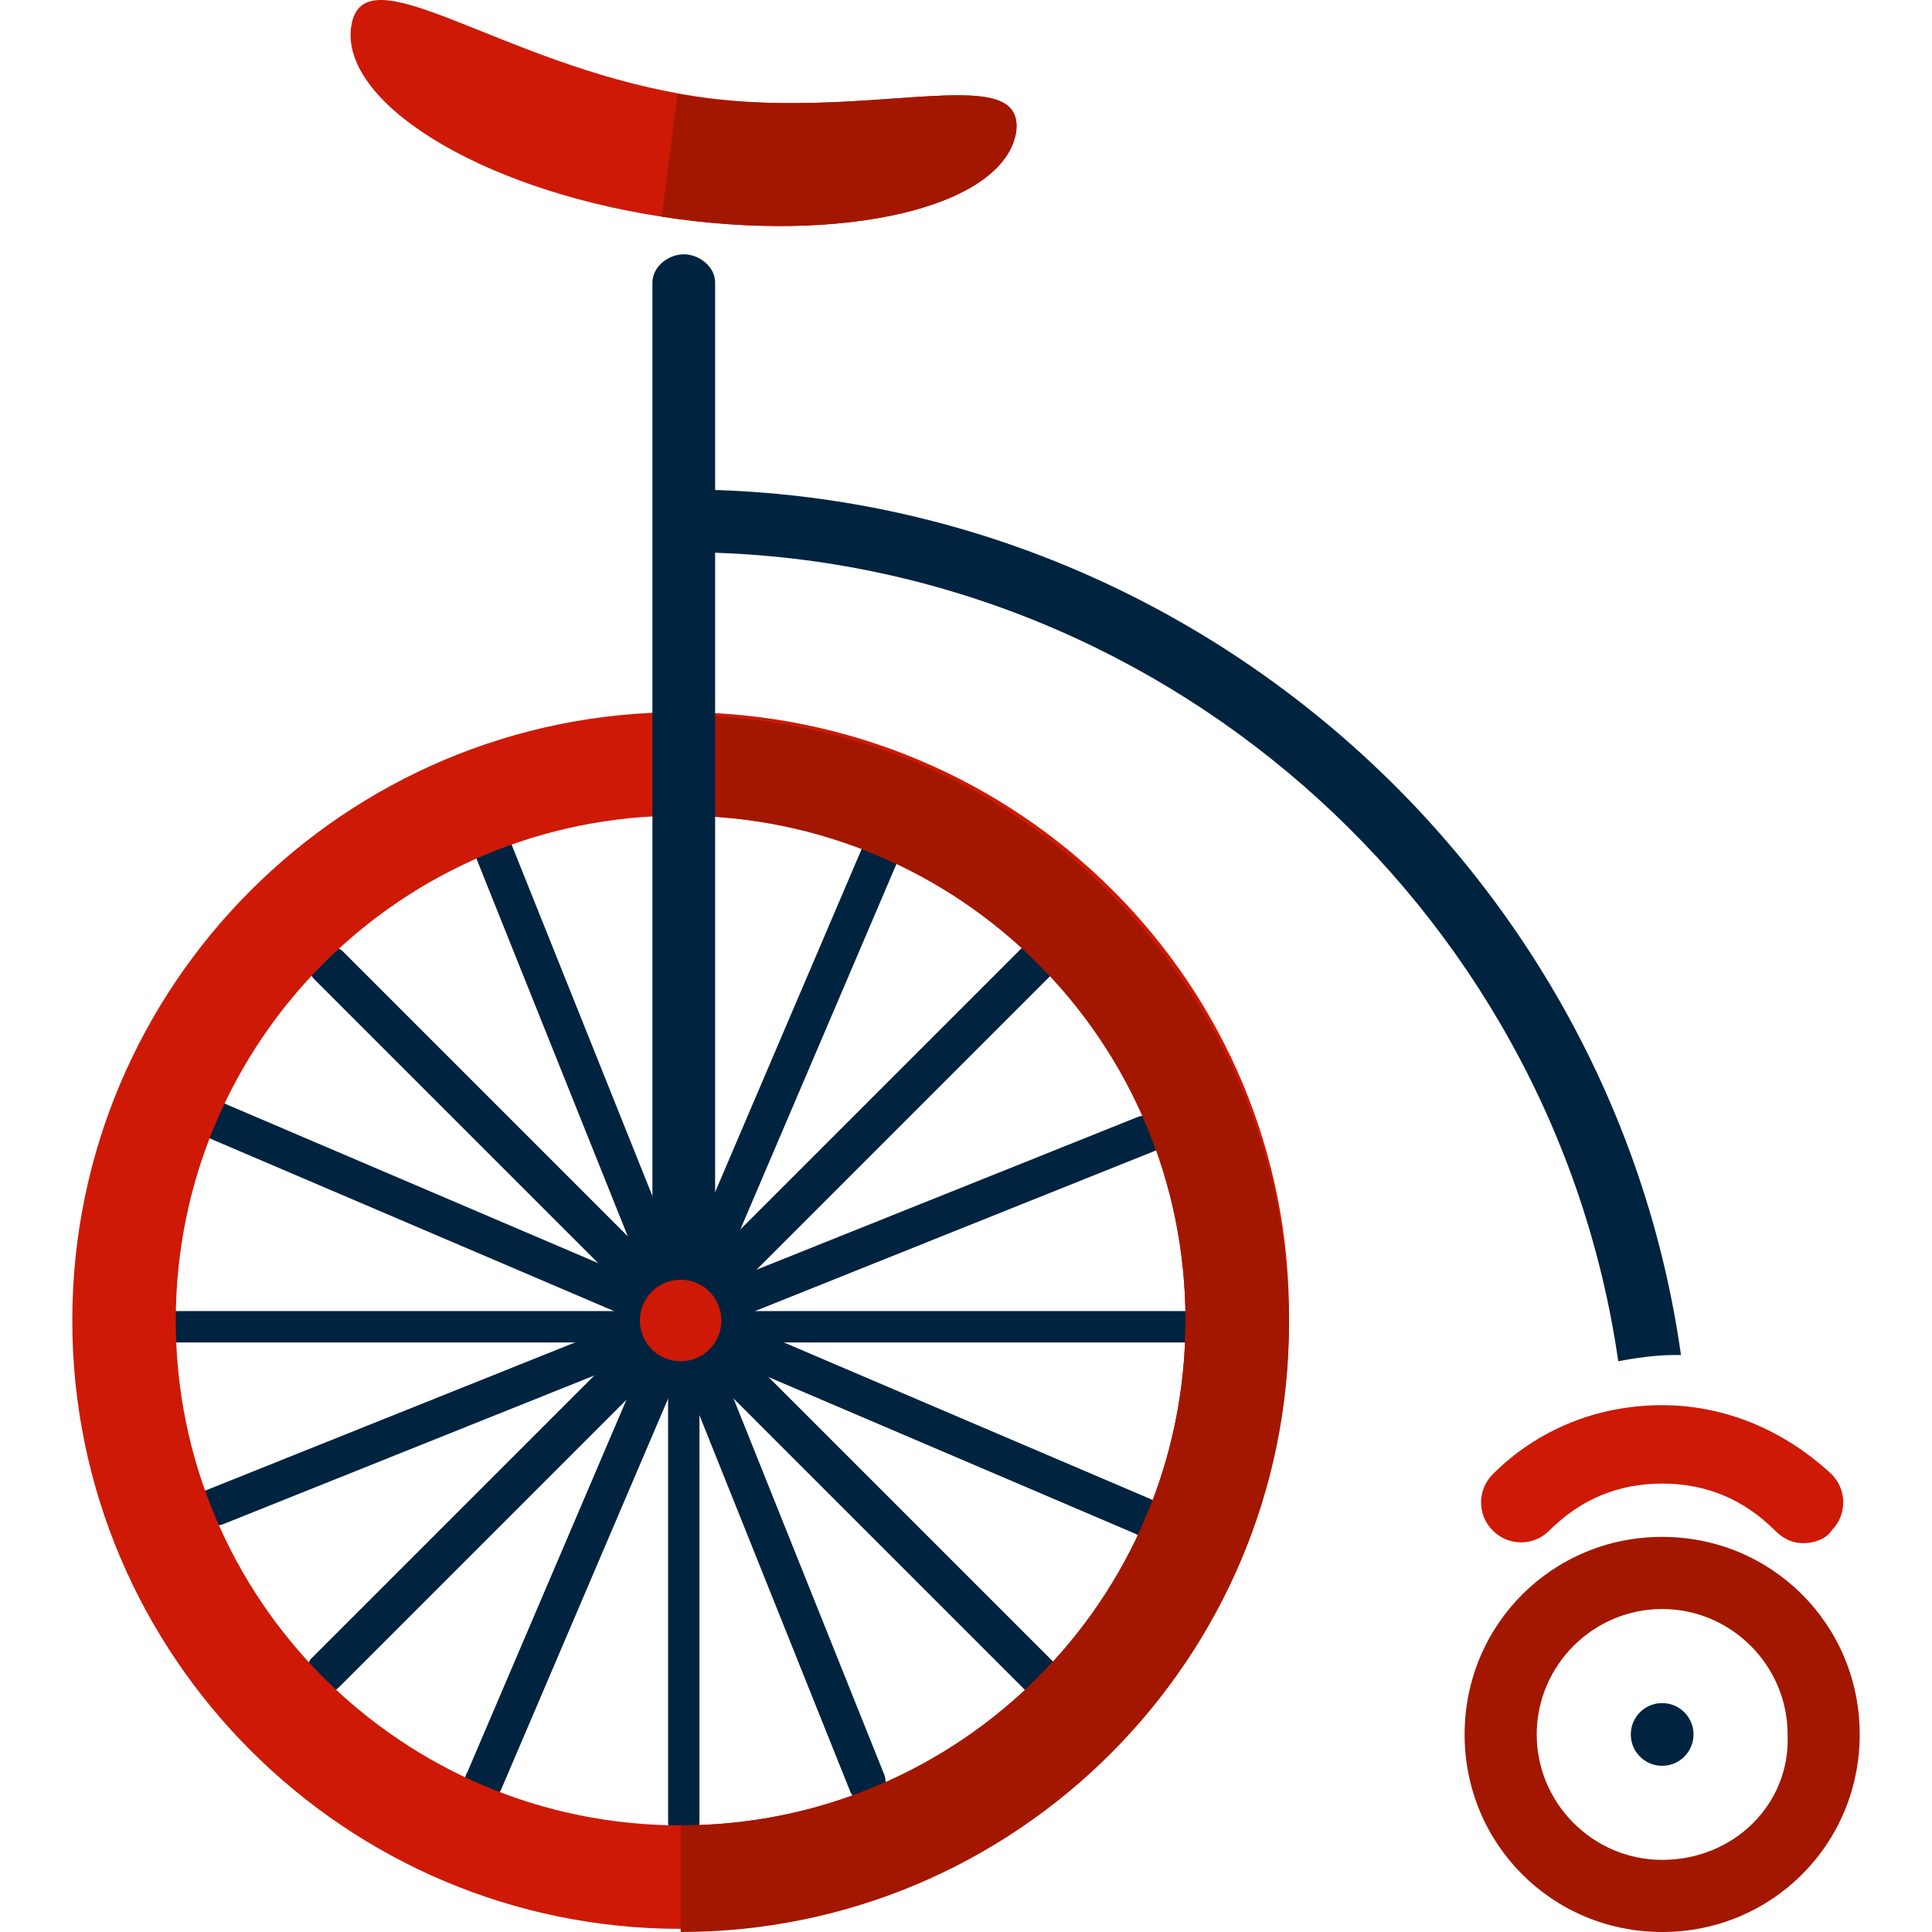
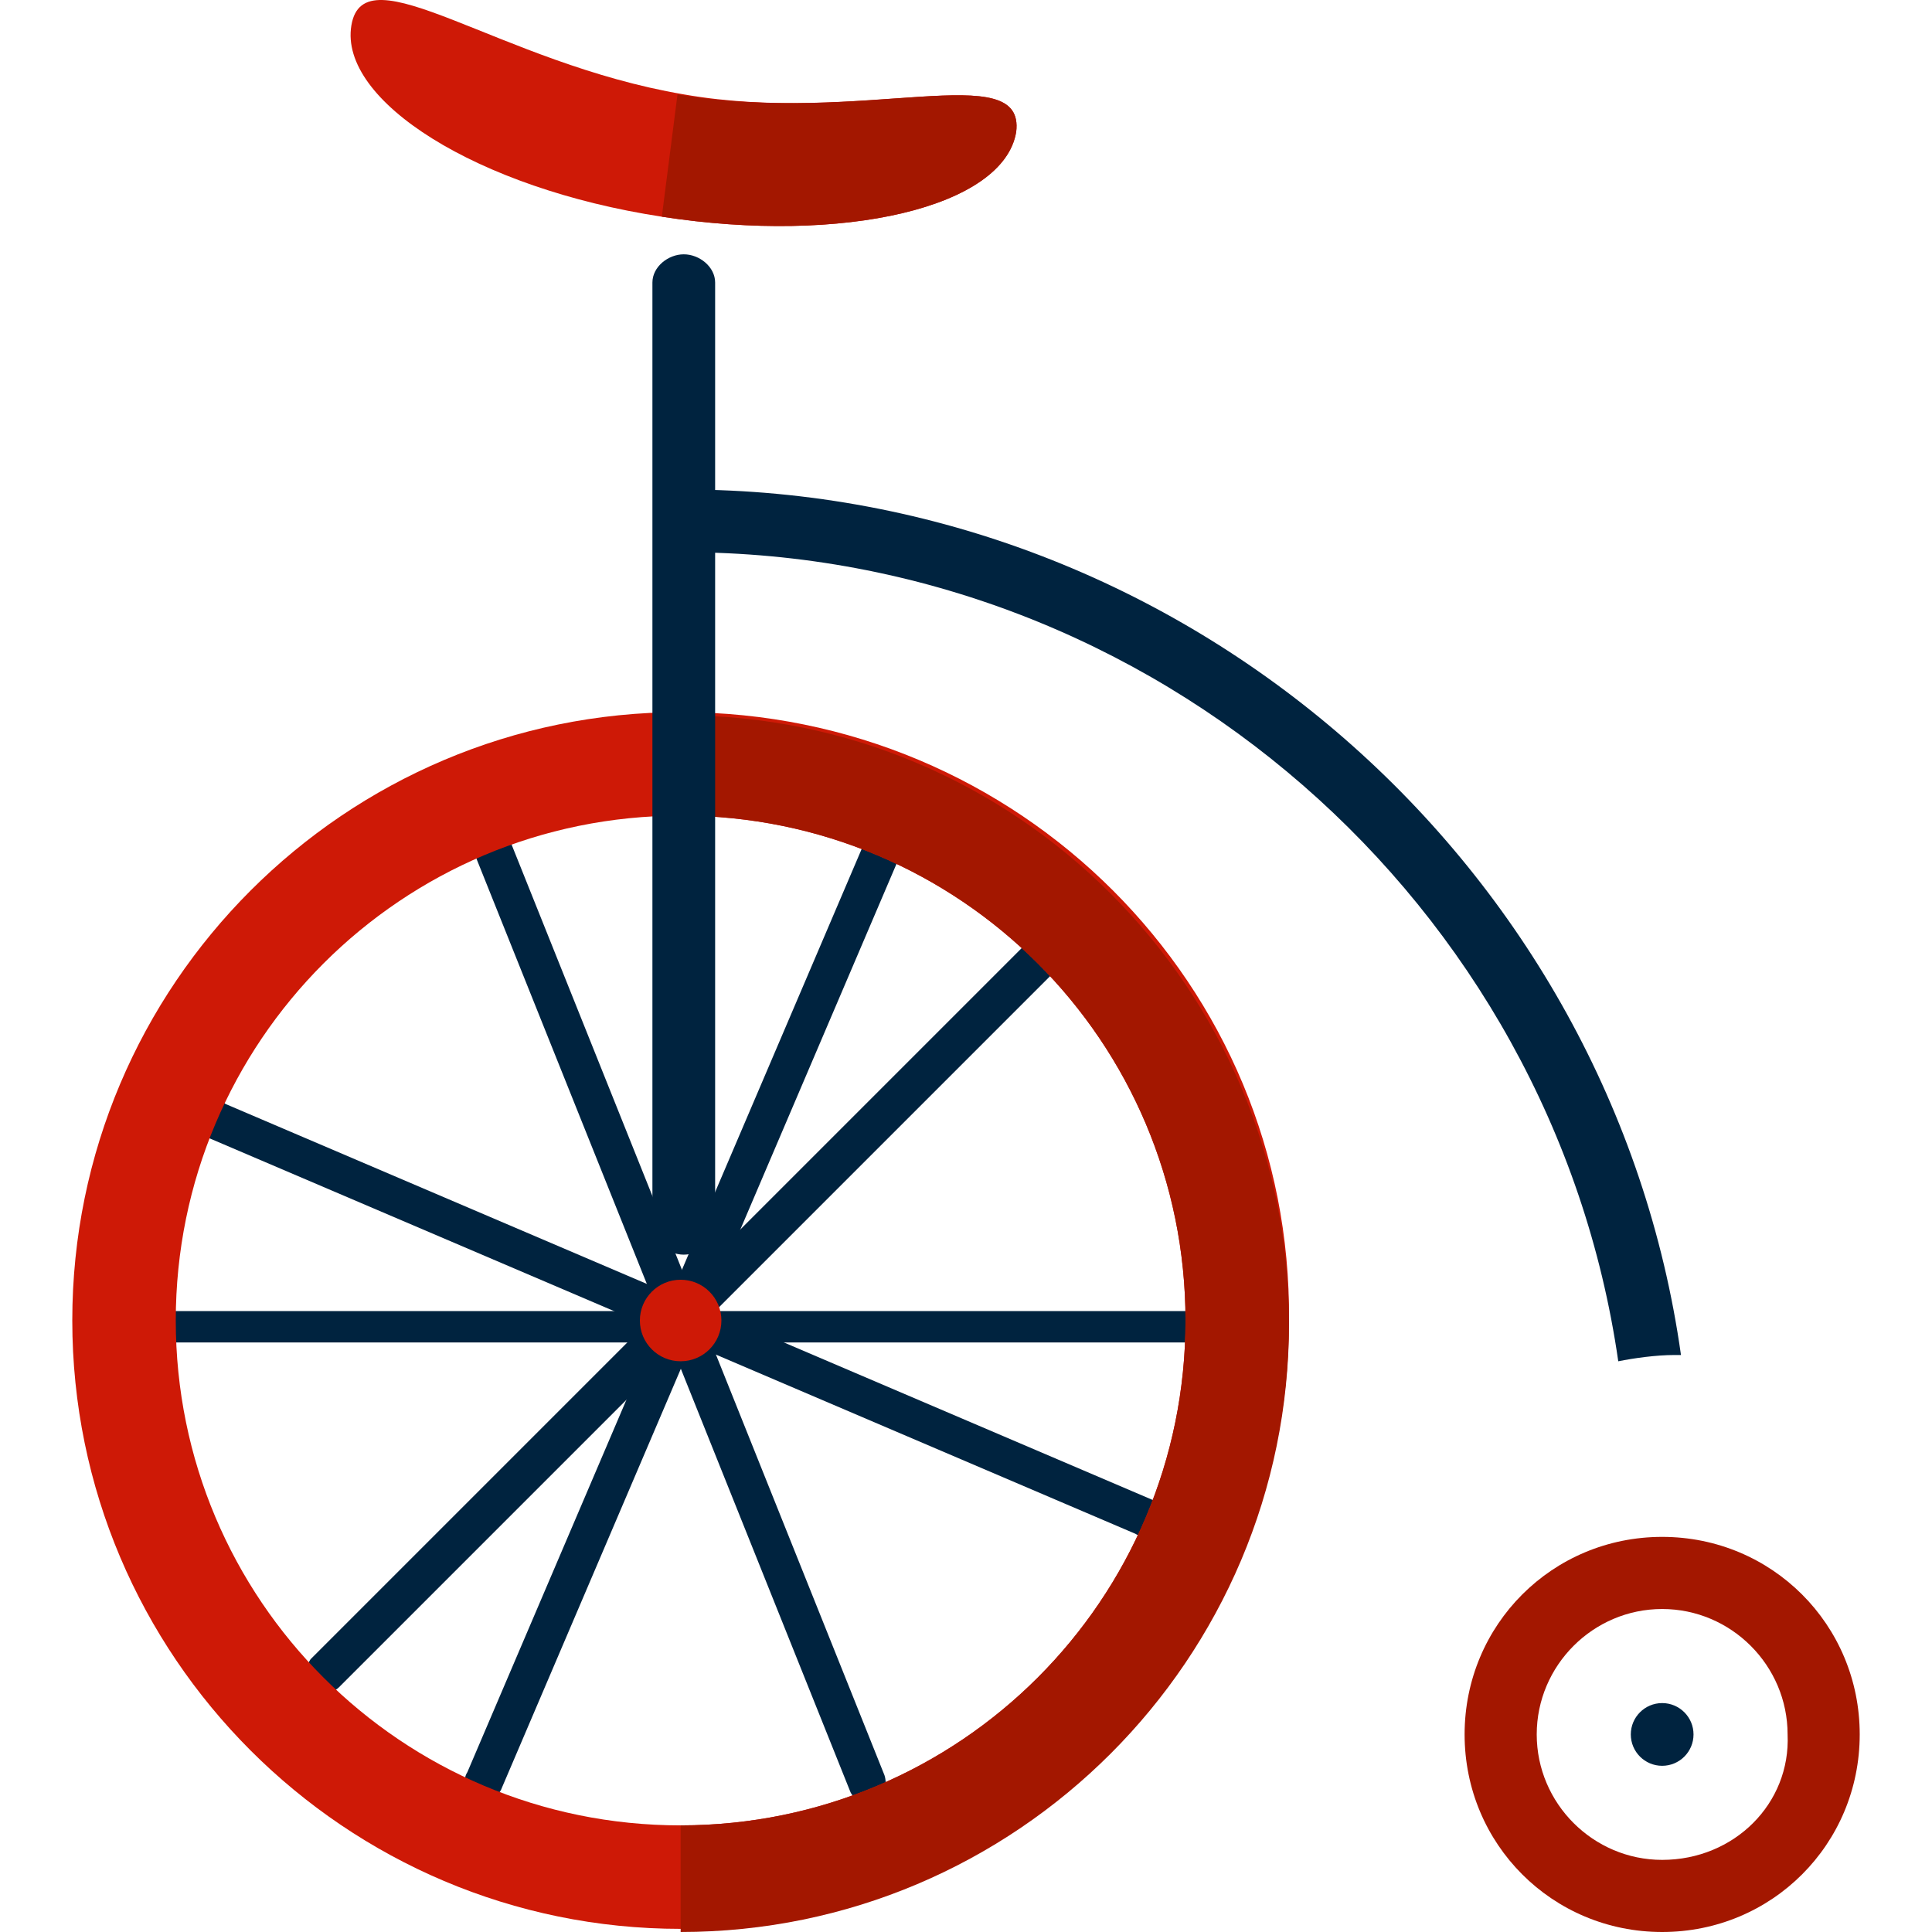
<svg xmlns="http://www.w3.org/2000/svg" height="800px" width="800px" version="1.1" id="Layer_1" viewBox="0 0 492.881 492.881" xml:space="preserve">
  <g>
    <path style="fill:#00233F;" d="M310.441,338.481c0,2.4-1.6,4-4,4h-264c-2.4,0-4-1.6-4-4l0,0c0-2.4,1.6-4,4-4h264   C308.841,334.481,310.441,336.081,310.441,338.481L310.441,338.481z" />
-     <path style="fill:#00233F;" d="M174.441,468.881c-2.4,0-4-1.6-4-4v-256c0-2.4,1.6-4,4-4l0,0c2.4,0,4,1.6,4,4v256   C178.441,466.481,176.841,468.881,174.441,468.881L174.441,468.881z" />
    <path style="fill:#00233F;" d="M86.441,430.481c-1.6,1.6-4.8,1.6-7.2,0l0,0c-1.6-1.6-1.6-4.8,0-7.2l181.6-181.6   c1.6-1.6,4.8-1.6,7.2,0l0,0c1.6,1.6,1.6,4.8,0,7.2L86.441,430.481z" />
-     <path style="fill:#00233F;" d="M80.041,249.681c-1.6-1.6-1.6-4.8,0-7.2l0,0c1.6-1.6,4.8-1.6,7.2,0l181.6,181.6   c1.6,1.6,1.6,4.8,0,7.2l0,0c-1.6,1.6-4.8,1.6-7.2,0L80.041,249.681z" />
    <path style="fill:#00233F;" d="M128.041,456.081c-0.8,2.4-4,4-6.4,2.4l0,0c-2.4-0.8-4-4-2.4-6.4l100.8-236c0.8-2.4,4-4,6.4-2.4l0,0   c2.4,0.8,4,4,2.4,6.4L128.041,456.081z" />
    <path style="fill:#00233F;" d="M53.641,290.481c-2.4-0.8-4-4-2.4-6.4l0,0c0.8-2.4,4-4,6.4-2.4l236,100.8c2.4,0.8,4,4,2.4,6.4l0,0   c-0.8,2.4-4,4-6.4,2.4L53.641,290.481z" />
-     <path style="fill:#00233F;" d="M56.841,388.881c-2.4,0.8-5.6,0-6.4-2.4l0,0c-0.8-2.4,0-5.6,2.4-6.4l237.6-95.2   c2.4-0.8,5.6,0,6.4,2.4l0,0c0.8,2.4,0,5.6-2.4,6.4L56.841,388.881z" />
    <path style="fill:#00233F;" d="M121.641,219.281c-0.8-2.4,0-5.6,2.4-6.4l0,0c2.4-0.8,5.6,0,6.4,2.4l95.2,237.6   c0.8,2.4,0,5.6-2.4,6.4l0,0c-2.4,0.8-5.6,0-6.4-2.4L121.641,219.281z" />
  </g>
  <path style="fill:#CE1906;" d="M173.641,181.681c-85.6,0-155.2,69.6-155.2,155.2s69.6,155.2,155.2,155.2s155.2-69.6,155.2-155.2  C329.641,251.281,260.041,181.681,173.641,181.681z M173.641,465.681c-71.2,0-128.8-57.6-128.8-128.8s57.6-128.8,128.8-128.8  s128.8,57.6,128.8,128.8S244.841,465.681,173.641,465.681z" />
  <path style="fill:#A31700;" d="M173.641,492.881c85.6,0,155.2-69.6,155.2-155.2s-69.6-155.2-155.2-155.2 M173.641,208.081  c71.2,0,128.8,57.6,128.8,128.8s-57.6,128.8-128.8,128.8" />
  <g>
    <circle style="fill:#CE1906;" cx="173.641" cy="336.881" r="10.4" />
    <path style="fill:#CE1906;" d="M259.241,33.681c-3.2,19.2-44,28.8-90.4,21.6c-47.2-7.2-82.4-29.6-79.2-48.8   c3.2-19.2,37.6,9.6,84.8,17.6C220.041,32.081,261.641,14.481,259.241,33.681z" />
  </g>
  <path style="fill:#A31700;" d="M172.841,24.081c47.2,8,88.8-9.6,86.4,9.6c-3.2,19.2-44,28.8-90.4,21.6" />
  <path style="fill:#00233F;" d="M182.441,312.881c0,4-4,7.2-8,7.2l0,0c-4,0-8-3.2-8-7.2v-240.8c0-4,4-7.2,8-7.2l0,0c4,0,8,3.2,8,7.2  V312.881z" />
  <path style="fill:#A31700;" d="M424.041,392.081c-28,0-50.4,22.4-50.4,50.4s22.4,50.4,50.4,50.4s50.4-22.4,50.4-50.4  S452.041,392.081,424.041,392.081z M424.041,474.481c-17.6,0-32-14.4-32-32s14.4-32,32-32s32,14.4,32,32  C456.841,460.081,442.441,474.481,424.041,474.481z" />
  <circle style="fill:#00233F;" cx="424.041" cy="442.481" r="8" />
-   <path style="fill:#CE1906;" d="M460.041,393.681c-2.4,0-4.8-0.8-7.2-3.2c-8-8-17.6-12-28.8-12c-11.2,0-20.8,4-28.8,12  c-4,4-10.4,4-14.4,0s-4-10.4,0-14.4c11.2-11.2,26.4-17.6,43.2-17.6c16,0,31.2,6.4,43.2,17.6c4,4,4,10.4,0,14.4  C465.641,392.881,462.441,393.681,460.041,393.681z" />
  <path style="fill:#00233F;" d="M427.241,345.681c0.8,0,0.8,0,1.6,0c-17.6-124.8-126.4-220.8-254.4-220.8v16  c120,0,221.6,89.6,238.4,206.4C416.841,346.481,422.441,345.681,427.241,345.681z" />
</svg>